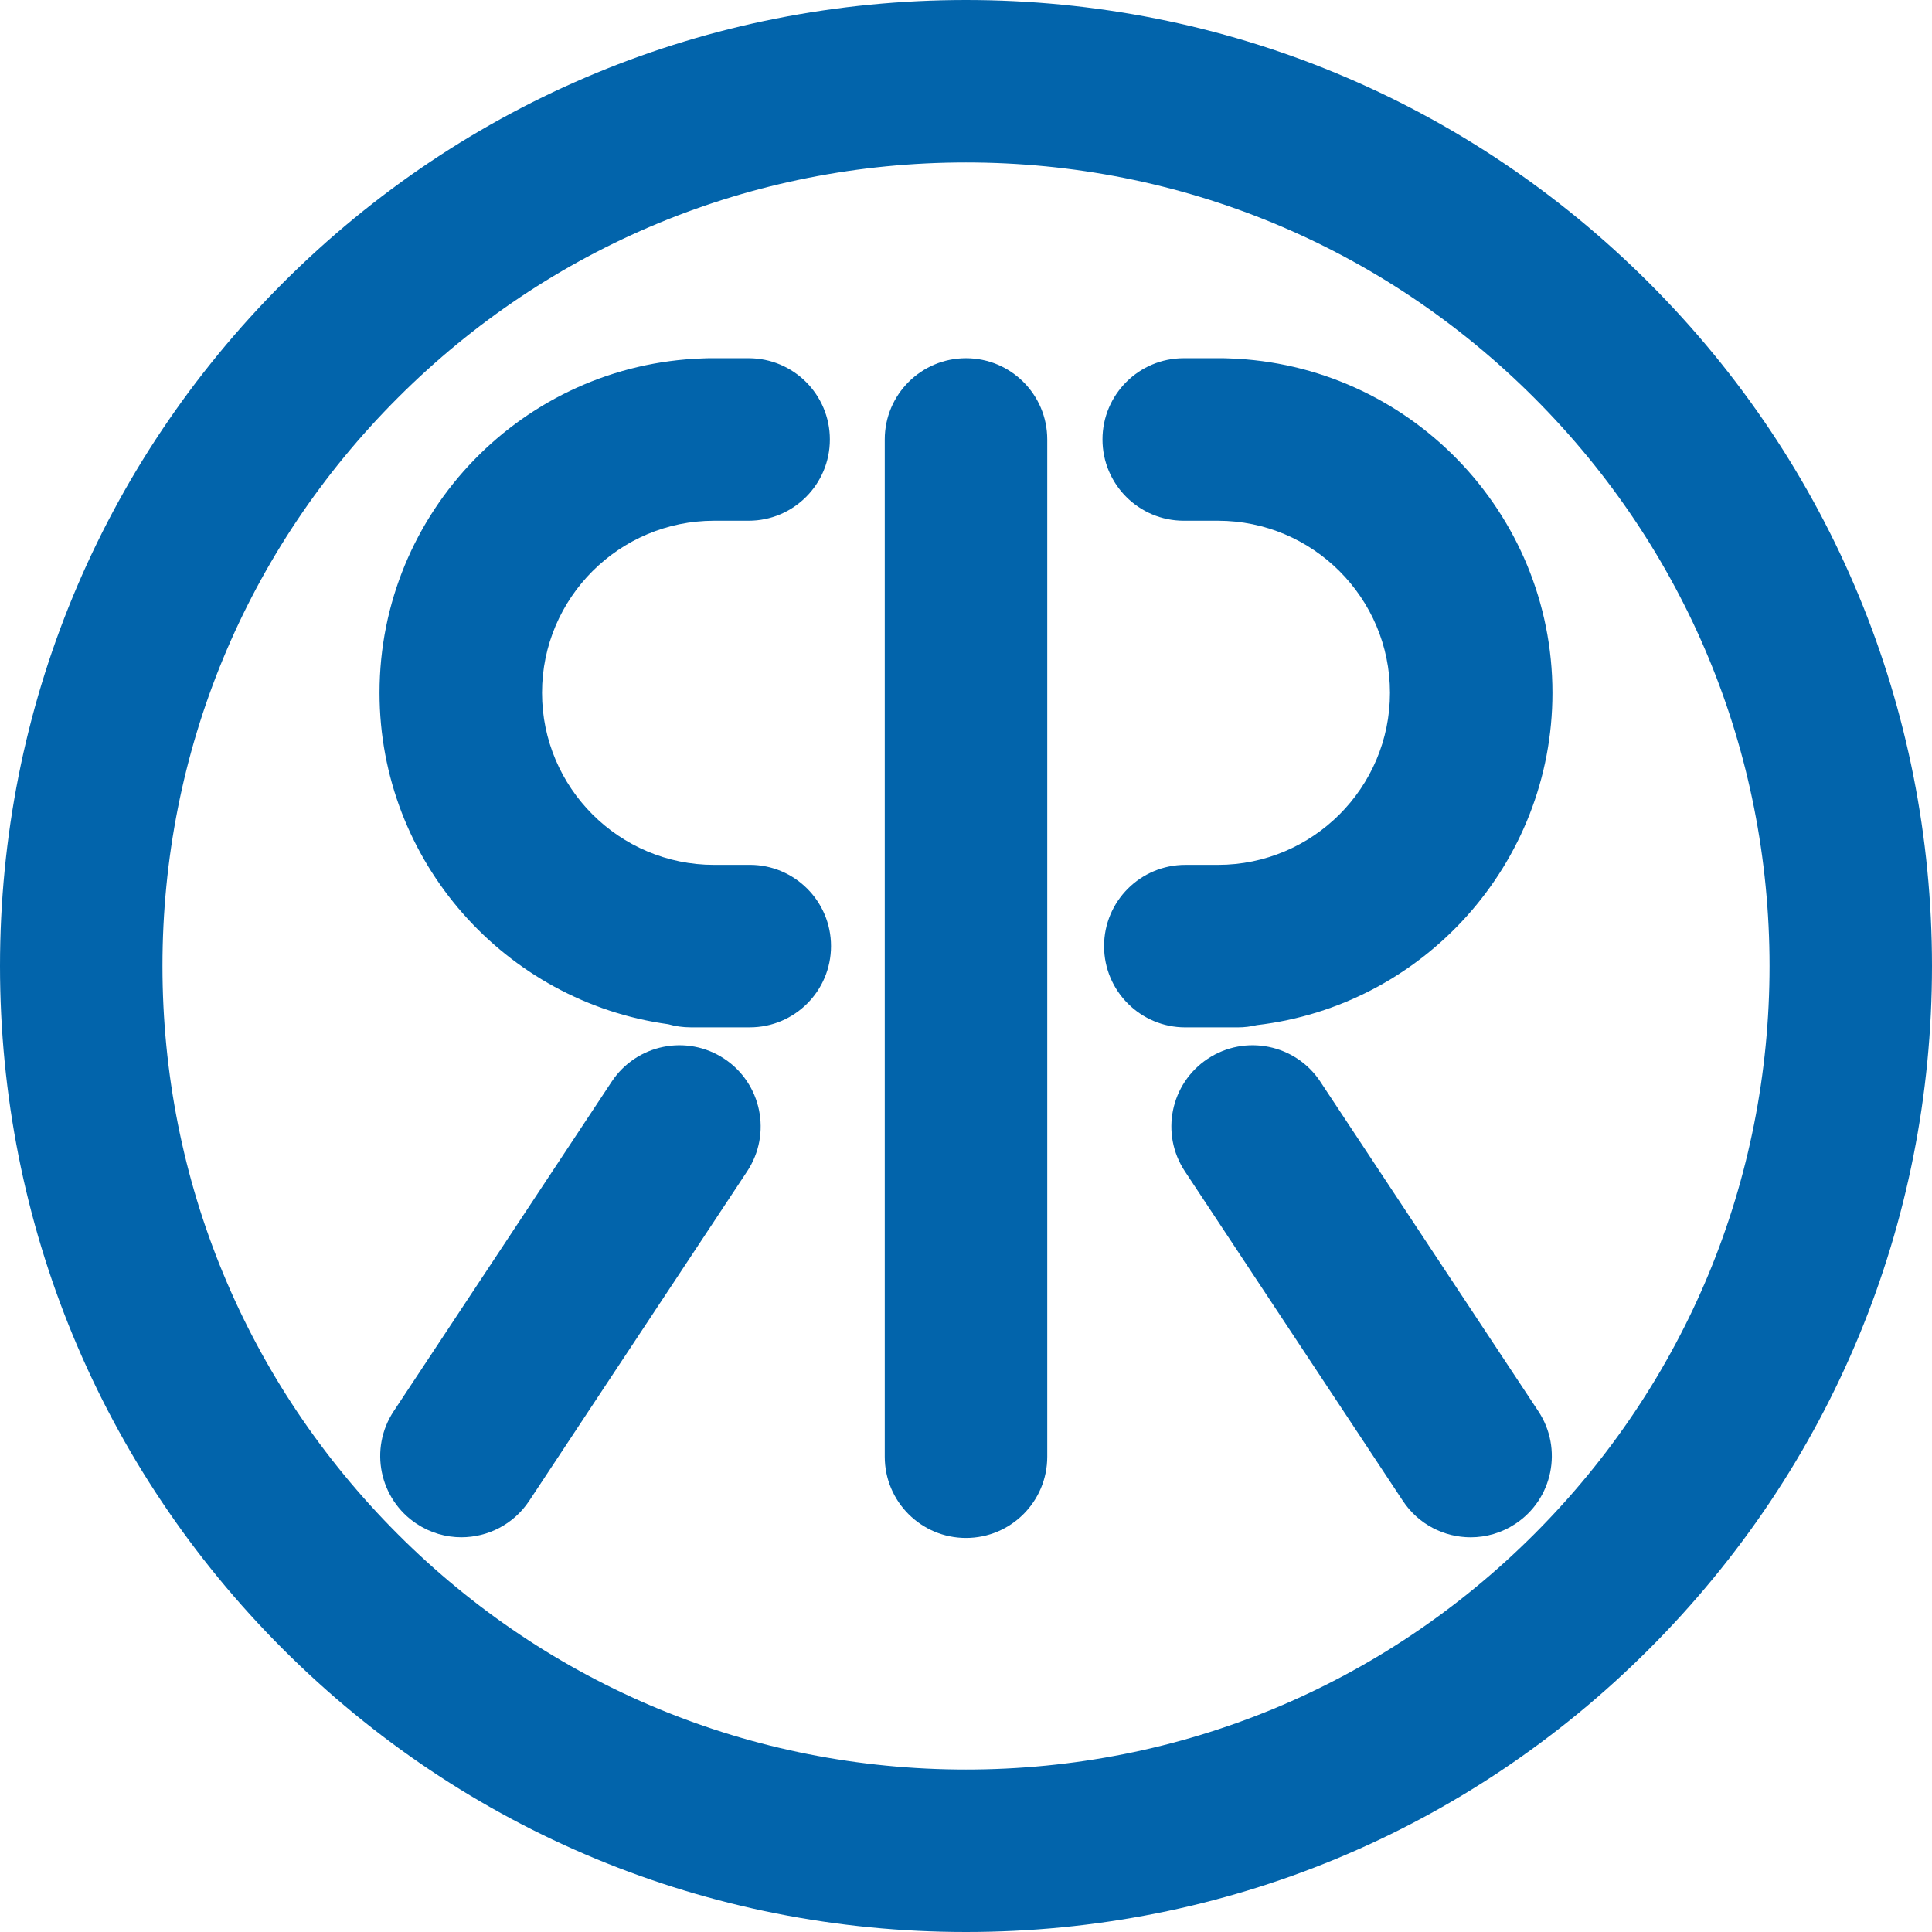
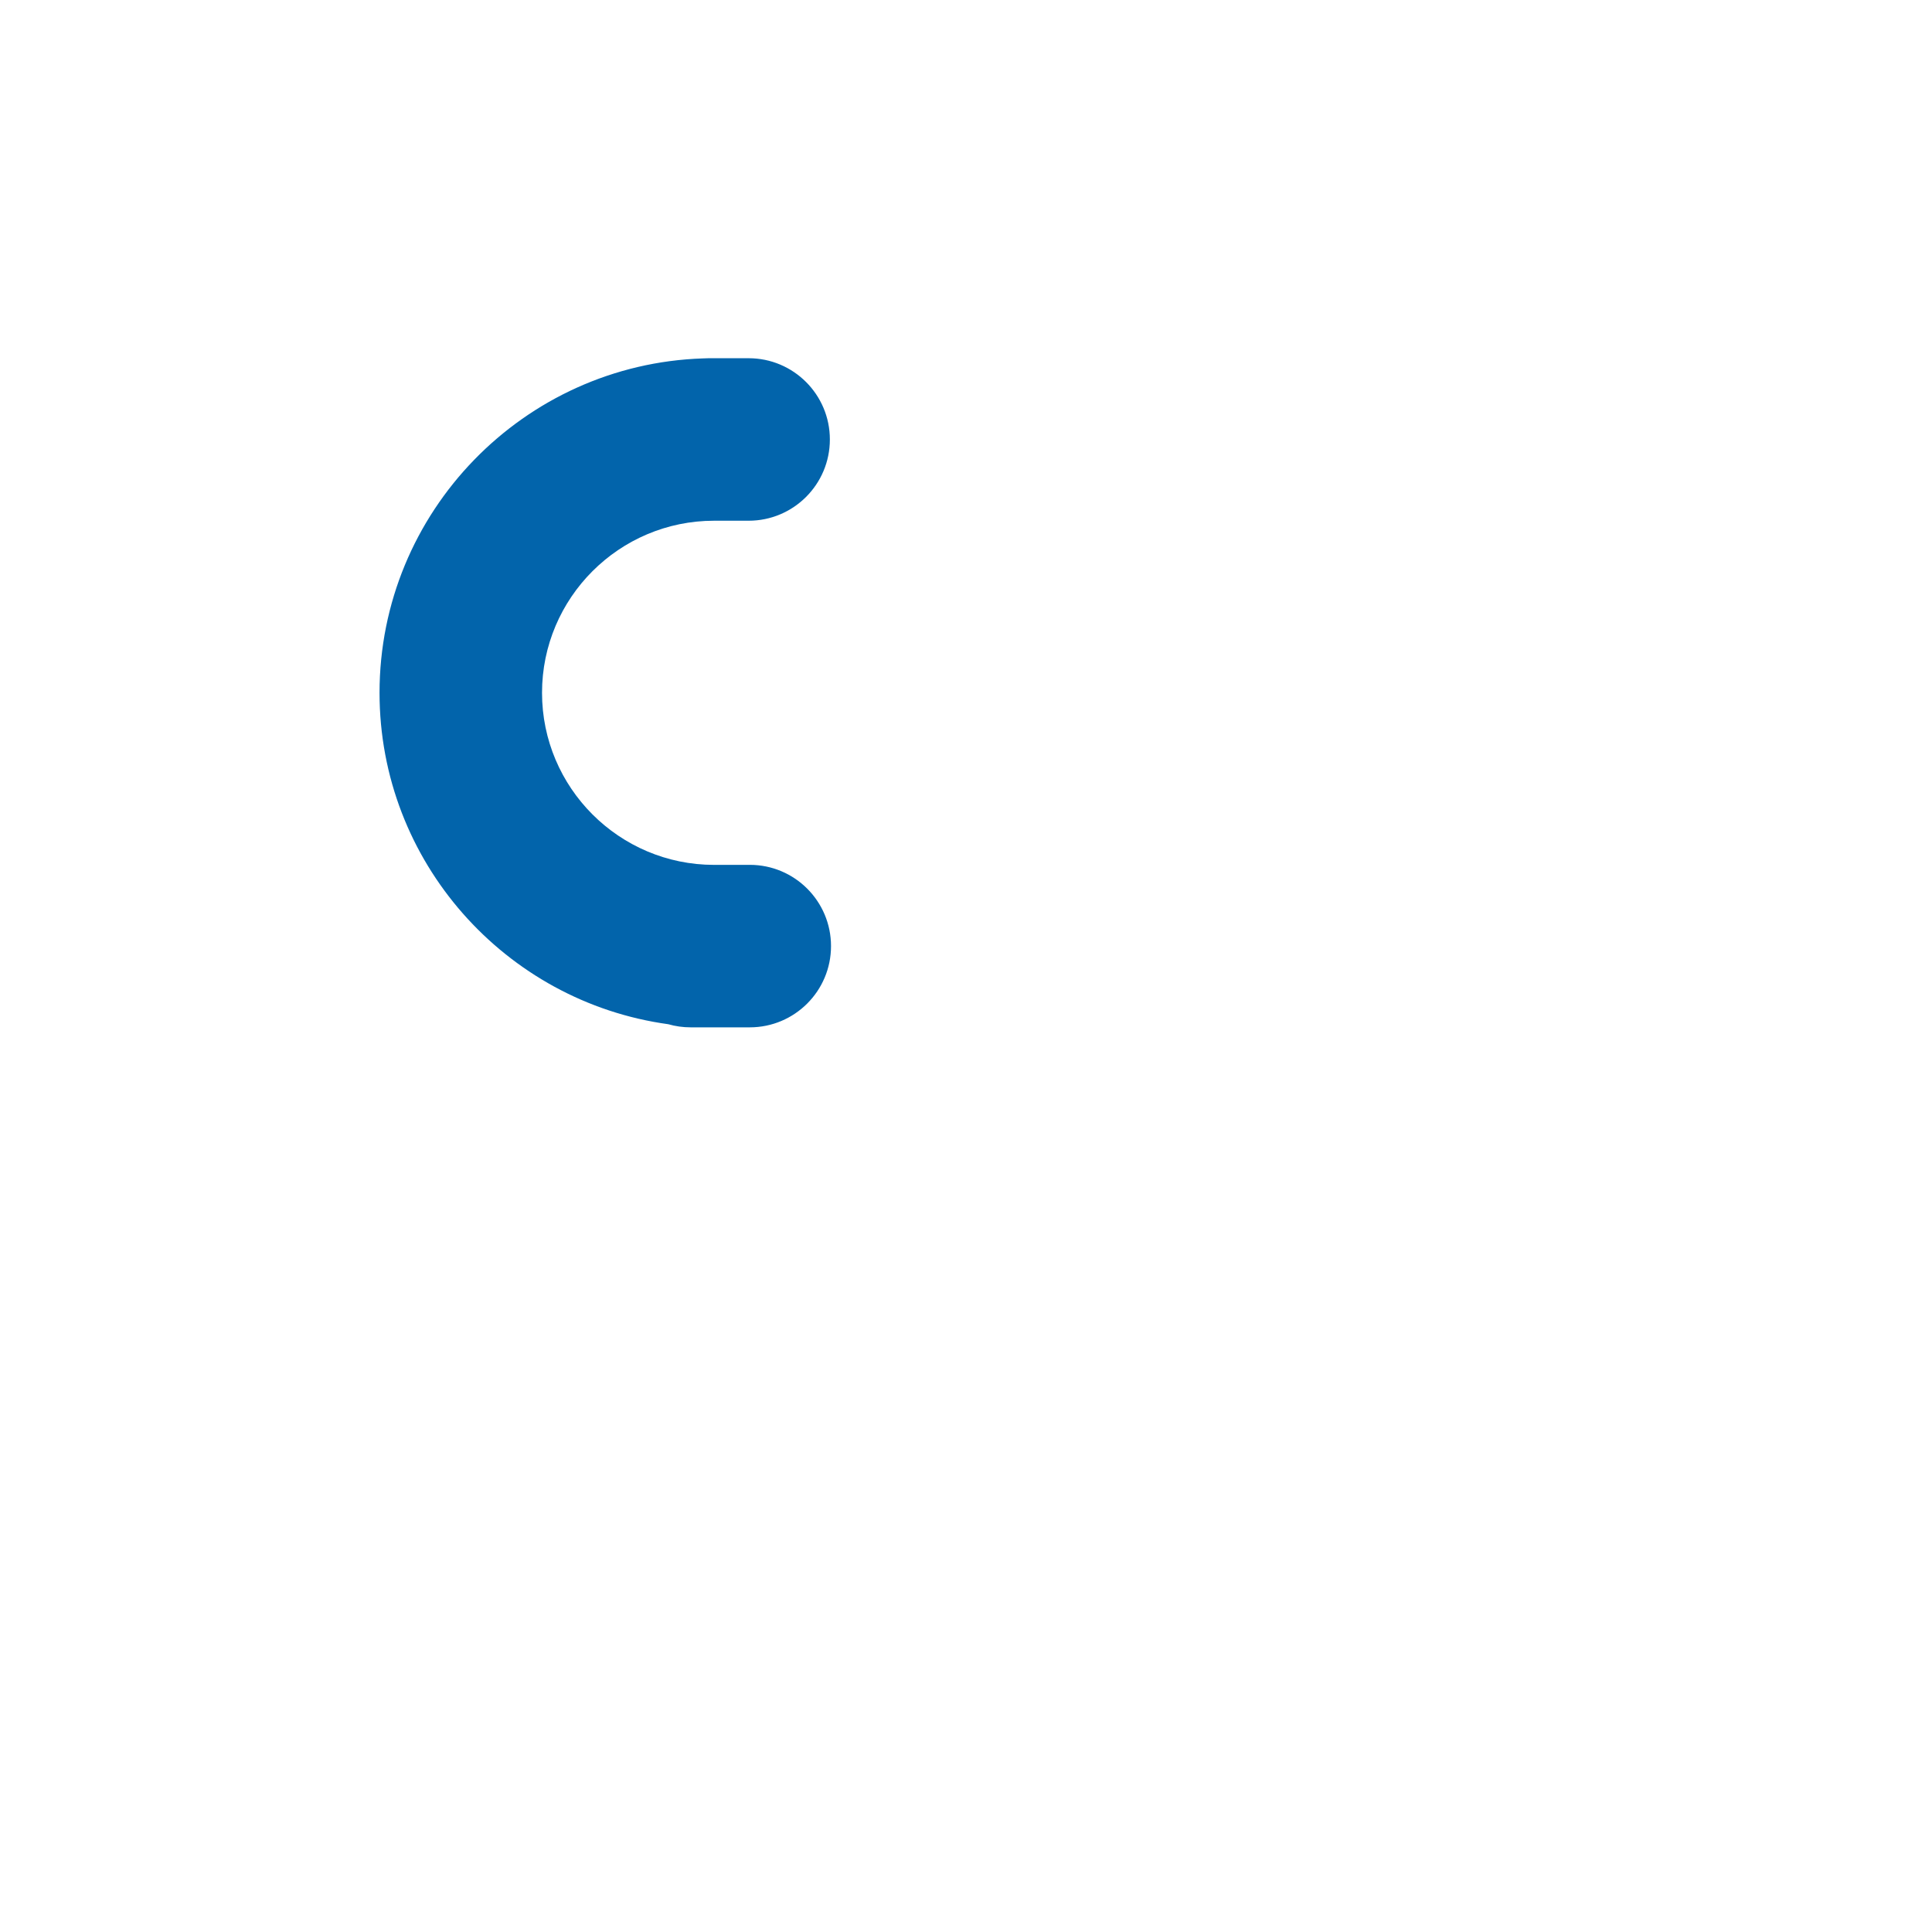
<svg xmlns="http://www.w3.org/2000/svg" id="Laag_2" data-name="Laag 2" viewBox="0 0 538.58 538.58">
  <defs>
    <style>
      .cls-1 {
        fill: #0264ab;
        stroke-width: 0px;
      }
    </style>
  </defs>
-   <path class="cls-1" d="m269.29,0c-71.93,0-139.56,28.01-190.42,78.87S0,197.36,0,269.29s28.01,139.56,78.87,190.42,118.49,78.87,190.42,78.87,139.56-28.01,190.42-78.87,78.87-118.49,78.87-190.42-28.01-139.56-78.87-190.42S341.22,0,269.29,0Zm158.39,427.68c-42.31,42.31-98.56,65.61-158.39,65.61s-116.08-23.3-158.39-65.61-65.61-98.56-65.61-158.39,23.3-116.08,65.61-158.39,98.56-65.61,158.39-65.61,116.08,23.3,158.39,65.61,65.61,98.56,65.61,158.39-23.3,116.08-65.61,158.39Z" />
-   <path class="cls-1" d="m201.9,295.14c-10.43-6.9-24.48-4.04-31.38,6.39l-60.77,91.87c-6.9,10.43-4.04,24.48,6.39,31.38,3.85,2.54,8.18,3.76,12.47,3.76,7.35,0,14.55-3.57,18.91-10.15l60.77-91.87c6.9-10.43,4.04-24.48-6.39-31.38Z" />
  <path class="cls-1" d="m209.01,241.1h-9.94c-26.45,0-47.97-21.52-47.97-47.97s21.52-47.97,47.97-47.97h9.62c12.51,0,22.65-10.14,22.65-22.65s-10.14-22.65-22.65-22.65h-11.17c-.51,0-1.01.02-1.51.05-50.02,1.62-90.21,42.81-90.21,93.22,0,47.09,35.09,86.14,80.49,92.39,1.98.57,4.08.87,6.25.87h16.47c12.51,0,22.65-10.14,22.65-22.65s-10.14-22.65-22.65-22.65Z" />
-   <path class="cls-1" d="m269.29,99.86c-12.51,0-22.65,10.14-22.65,22.65v283.57c0,12.51,10.14,22.65,22.65,22.65s22.65-10.14,22.65-22.65V122.51c0-12.51-10.14-22.65-22.65-22.65Z" />
-   <path class="cls-1" d="m342.57,99.91c-.5-.03-1-.05-1.51-.05h-11.07c-12.51,0-22.65,10.14-22.65,22.65s10.14,22.65,22.65,22.65h9.52c26.45,0,47.97,21.52,47.97,47.97s-21.52,47.97-47.97,47.97h-9.08c-12.51,0-22.65,10.14-22.65,22.65s10.14,22.65,22.65,22.65h14.61c1.83,0,3.61-.22,5.31-.63,46.34-5.39,82.42-44.88,82.42-92.64,0-50.4-40.19-91.6-90.21-93.22Z" />
-   <path class="cls-1" d="m368.07,301.53c-6.9-10.43-20.95-13.29-31.38-6.39-10.43,6.9-13.29,20.95-6.39,31.38l60.77,91.87c4.36,6.59,11.56,10.16,18.91,10.16,4.29,0,8.63-1.22,12.47-3.76,10.43-6.9,13.29-20.95,6.39-31.38l-60.77-91.87Z" />
</svg>